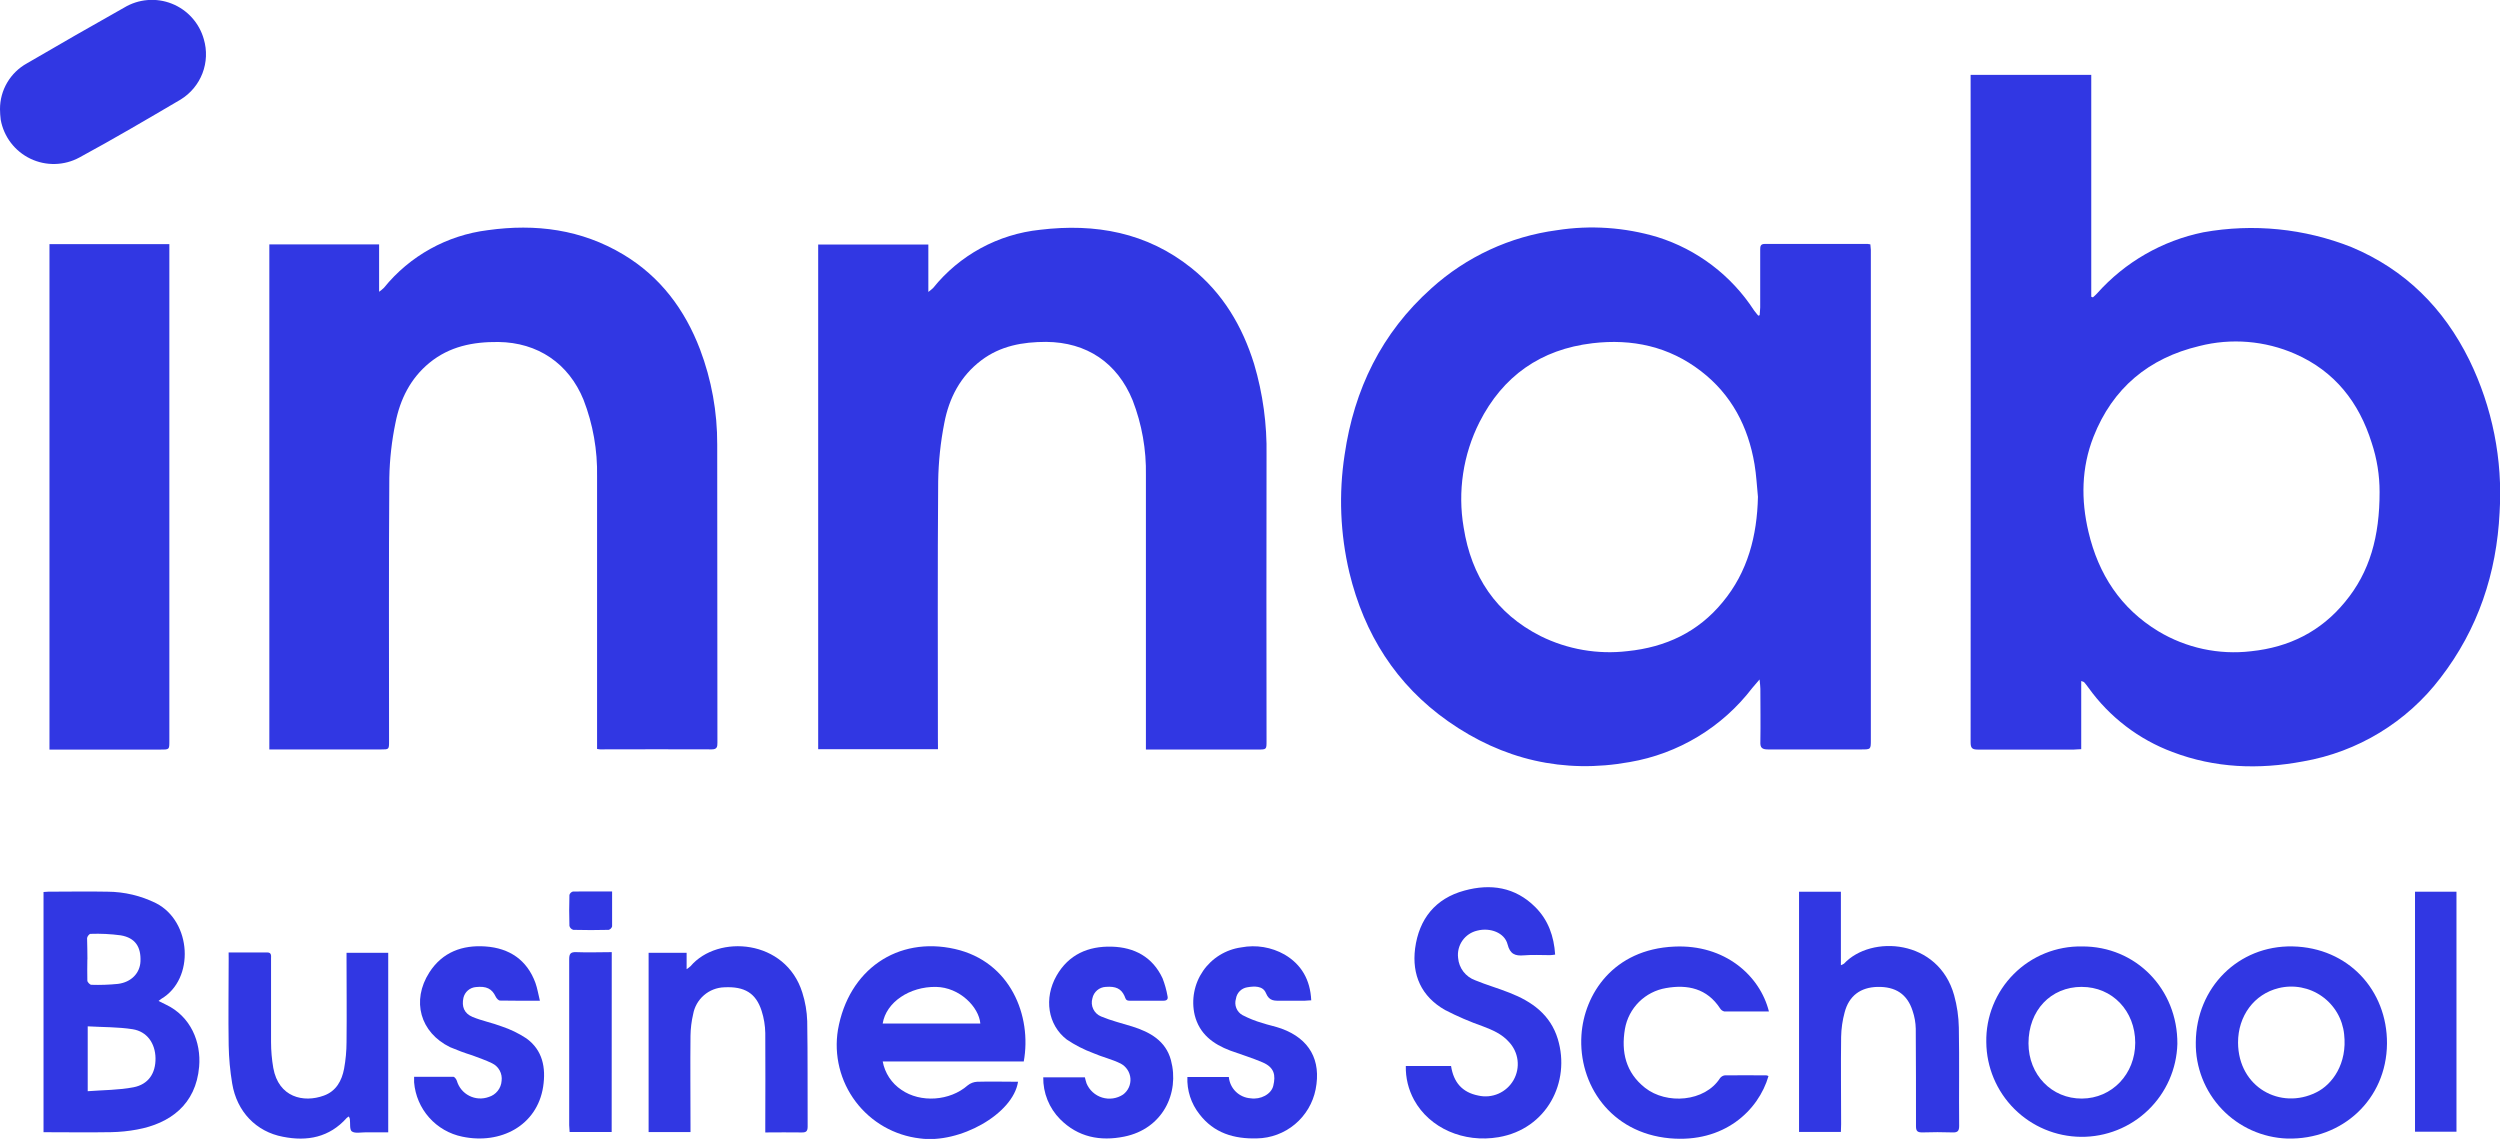
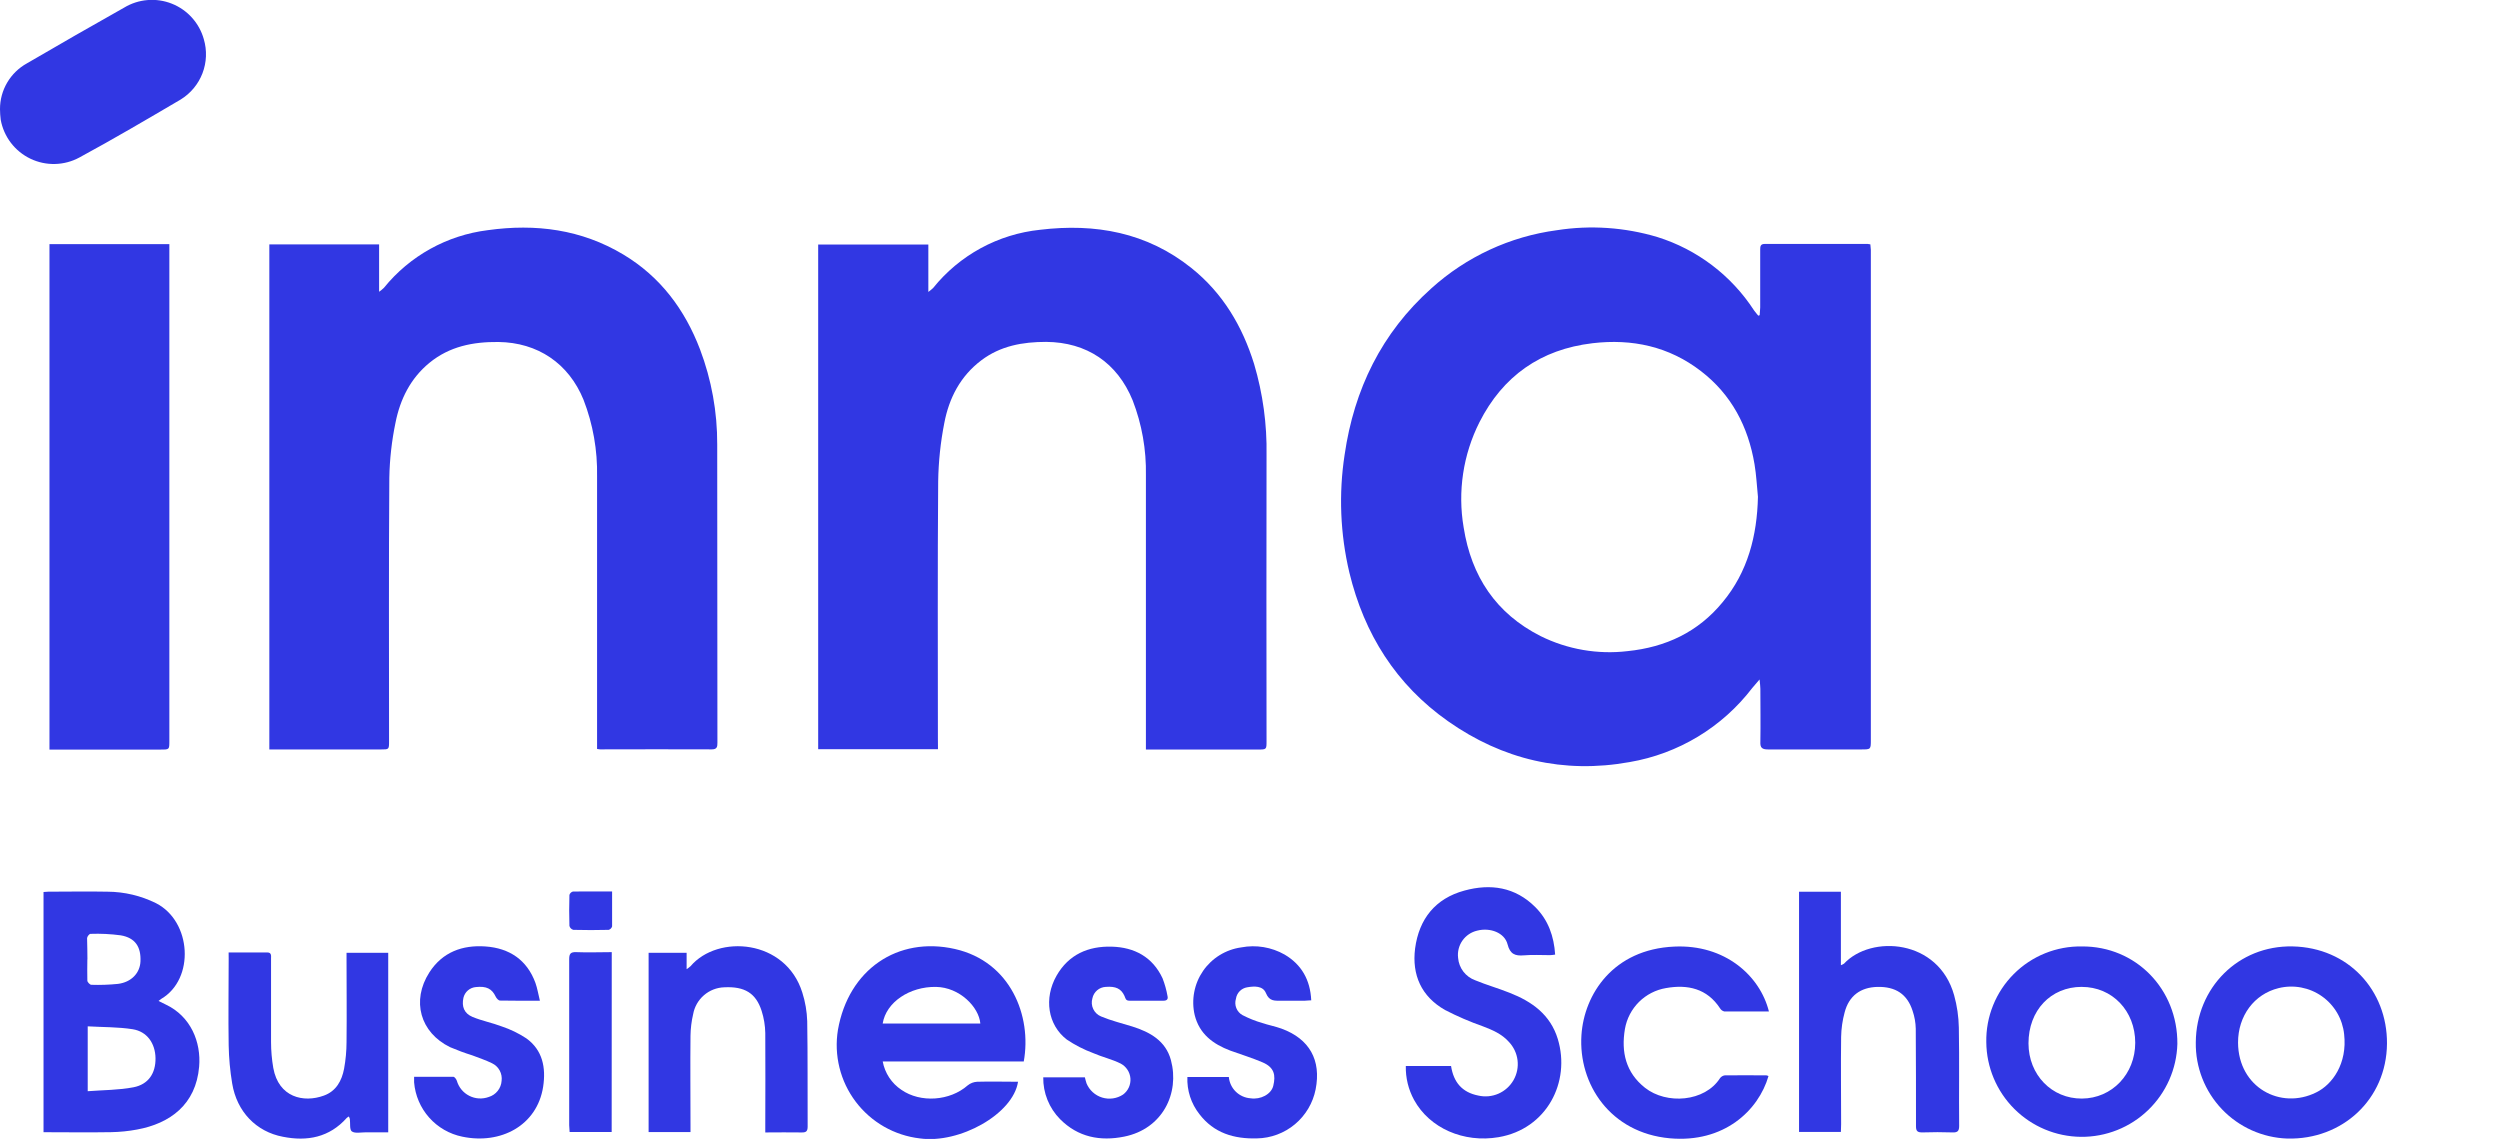
<svg xmlns="http://www.w3.org/2000/svg" width="151" height="69" viewBox="0 0 151 69" fill="none">
  <g clip-path="url(#clip0_3001_19770)">
-     <path d="M125.706 41.133V45.25C125.534 45.25 125.405 45.274 125.274 45.274C123.333 45.274 121.391 45.274 119.452 45.274C119.109 45.274 119.025 45.171 119.025 44.837C119.035 31.521 119.035 18.205 119.025 4.889V4.521H126.312V17.923L126.412 17.961C126.501 17.886 126.585 17.807 126.664 17.722C128.349 15.831 130.601 14.536 133.082 14.03C136.09 13.489 139.188 13.799 142.028 14.925C145.274 16.284 147.6 18.612 149.145 21.741C150.54 24.596 151.171 27.764 150.977 30.935C150.796 34.632 149.675 38.002 147.399 40.952C145.369 43.617 142.407 45.416 139.107 45.989C136.431 46.49 133.788 46.399 131.217 45.421C129.181 44.661 127.417 43.312 126.149 41.546C126.063 41.427 125.973 41.307 125.877 41.2C125.858 41.179 125.815 41.176 125.706 41.133ZM143.727 29.716C143.729 28.707 143.568 27.705 143.25 26.747C142.484 24.3 141.022 22.428 138.632 21.378C136.808 20.577 134.768 20.409 132.837 20.901C129.779 21.631 127.602 23.444 126.445 26.387C125.713 28.257 125.687 30.191 126.145 32.13C126.746 34.687 128.086 36.747 130.359 38.126C132.043 39.14 134.016 39.566 135.968 39.335C138.263 39.096 140.175 38.142 141.635 36.363C143.149 34.541 143.731 32.38 143.727 29.716Z" fill="#3137E3" />
    <path d="M106.285 19.038C106.285 18.883 106.316 18.73 106.316 18.575C106.316 17.41 106.316 16.244 106.316 15.079C106.316 14.874 106.331 14.731 106.605 14.733C108.668 14.733 110.731 14.733 112.806 14.733C112.861 14.738 112.916 14.747 112.97 14.759C112.97 14.874 112.999 14.981 112.999 15.088C112.999 24.946 112.999 34.812 112.999 44.686C112.999 45.266 112.999 45.266 112.42 45.266C110.54 45.266 108.661 45.266 106.784 45.266C106.426 45.266 106.307 45.158 106.326 44.808C106.345 43.739 106.326 42.661 106.326 41.605C106.326 41.452 106.302 41.302 106.278 41.039C106.083 41.278 105.954 41.407 105.837 41.554C104.019 43.93 101.369 45.529 98.42 46.031C94.442 46.747 90.764 45.883 87.463 43.563C84.322 41.352 82.4 38.297 81.501 34.581C80.95 32.25 80.852 29.834 81.215 27.466C81.789 23.51 83.447 20.109 86.447 17.423C88.561 15.509 91.207 14.282 94.034 13.905C96.064 13.588 98.14 13.729 100.108 14.318C102.509 15.069 104.572 16.635 105.942 18.745C106.021 18.857 106.114 18.959 106.2 19.067L106.285 19.038ZM106.18 30.009C106.114 29.351 106.083 28.69 105.973 28.039C105.591 25.768 104.585 23.837 102.737 22.415C100.802 20.924 98.584 20.448 96.185 20.731C93.056 21.101 90.771 22.716 89.359 25.501C88.37 27.464 88.035 29.693 88.405 31.86C88.87 34.815 90.361 37.059 93.054 38.421C94.678 39.225 96.501 39.541 98.3 39.329C100.616 39.091 102.567 38.177 104.051 36.367C105.568 34.54 106.128 32.358 106.18 30.009Z" fill="#3137E3" />
    <path d="M56.654 45.253H49.418V14.771H56.072V17.633C56.174 17.56 56.27 17.48 56.361 17.395C57.151 16.411 58.129 15.595 59.237 14.991C60.345 14.388 61.562 14.01 62.817 13.879C66.156 13.476 69.275 14.036 71.97 16.195C73.859 17.709 75.037 19.698 75.748 21.985C76.278 23.772 76.531 25.629 76.499 27.492C76.49 33.25 76.49 39.005 76.499 44.76C76.499 45.272 76.499 45.272 75.972 45.272H69.213V44.762C69.213 39.41 69.213 34.06 69.213 28.711C69.243 27.163 68.971 25.624 68.412 24.18C67.484 21.909 65.638 20.669 63.186 20.65C61.767 20.65 60.429 20.888 59.268 21.766C58.006 22.72 57.324 24.041 57.038 25.541C56.808 26.706 56.684 27.889 56.666 29.076C56.625 34.242 56.649 39.408 56.649 44.578L56.654 45.253Z" fill="#3137E3" />
    <path d="M36.063 45.238V44.761C36.063 39.433 36.063 34.107 36.063 28.782C36.095 27.198 35.817 25.623 35.245 24.146C34.348 21.947 32.476 20.685 30.103 20.656C28.576 20.64 27.15 20.921 25.936 21.916C24.794 22.853 24.169 24.115 23.89 25.522C23.661 26.621 23.536 27.738 23.515 28.861C23.477 34.163 23.499 39.467 23.499 44.769C23.499 45.267 23.499 45.267 23 45.267H16.268V14.761H22.898V17.623C23.001 17.551 23.099 17.472 23.189 17.384C24.751 15.454 27.002 14.206 29.466 13.902C32.352 13.499 35.114 13.852 37.654 15.376C39.891 16.719 41.362 18.696 42.281 21.1C42.976 22.937 43.329 24.886 43.32 26.85C43.32 32.851 43.324 38.852 43.332 44.854C43.332 45.093 43.318 45.264 42.989 45.262C40.778 45.248 38.567 45.262 36.356 45.262C36.273 45.274 36.189 45.253 36.063 45.238Z" fill="#3137E3" />
    <path d="M2.988 14.746H10.229V44.766C10.229 45.274 10.229 45.274 9.704 45.274H2.988V14.746Z" fill="#3137E3" />
    <path d="M2.629 68.385V53.877C2.723 53.866 2.818 53.86 2.913 53.858C4.105 53.858 5.298 53.834 6.49 53.858C7.51 53.863 8.515 54.101 9.428 54.555C11.575 55.654 11.78 59.136 9.734 60.336C9.679 60.373 9.626 60.413 9.576 60.458C9.739 60.539 9.872 60.608 10.008 60.672C11.53 61.388 12.155 62.95 12.028 64.428C11.832 66.713 10.277 67.858 8.272 68.225C7.754 68.322 7.229 68.374 6.702 68.383C5.362 68.407 4.012 68.385 2.629 68.385ZM5.298 65.909C6.252 65.836 7.175 65.843 8.064 65.671C8.954 65.499 9.407 64.836 9.393 63.911C9.378 63.021 8.885 62.303 8.012 62.165C7.139 62.027 6.221 62.044 5.298 61.991V65.909ZM5.276 57.946C5.276 58.373 5.26 58.802 5.276 59.229C5.276 59.322 5.436 59.482 5.515 59.482C6.052 59.5 6.59 59.481 7.125 59.427C7.933 59.325 8.451 58.774 8.484 58.075C8.525 57.19 8.169 56.644 7.292 56.494C6.686 56.413 6.075 56.383 5.465 56.405C5.393 56.405 5.264 56.568 5.26 56.661C5.269 57.087 5.281 57.517 5.281 57.946H5.276Z" fill="#3137E3" />
    <path d="M61.835 64.114H53.316C53.38 64.459 53.512 64.788 53.705 65.082C53.898 65.375 54.147 65.627 54.439 65.822C55.601 66.632 57.38 66.497 58.446 65.559C58.61 65.425 58.812 65.348 59.023 65.338C59.844 65.314 60.664 65.338 61.489 65.338C61.191 67.296 57.948 69.094 55.558 68.76C54.795 68.671 54.059 68.429 53.393 68.048C52.727 67.666 52.145 67.154 51.683 66.541C51.22 65.928 50.887 65.228 50.703 64.483C50.519 63.738 50.488 62.964 50.611 62.206C51.246 58.562 54.218 56.537 57.676 57.319C61.041 58.08 62.334 61.367 61.835 64.114ZM59.212 61.82C59.128 60.828 57.962 59.63 56.531 59.609C54.952 59.583 53.521 60.529 53.314 61.82H59.212Z" fill="#3137E3" />
    <path d="M1.65257e-05 6.594C-0.002 6.029 0.148 5.474 0.435 4.986C0.722 4.499 1.134 4.098 1.629 3.825C3.577 2.688 5.532 1.567 7.496 0.462C7.925 0.202 8.408 0.045 8.908 0.004C9.408 -0.038 9.911 0.036 10.377 0.221C10.844 0.406 11.261 0.696 11.596 1.069C11.932 1.442 12.177 1.887 12.311 2.37C12.51 3.046 12.481 3.769 12.229 4.427C11.976 5.085 11.514 5.641 10.914 6.01C8.886 7.202 6.859 8.395 4.789 9.516C4.337 9.76 3.833 9.893 3.319 9.905C2.806 9.917 2.296 9.807 1.833 9.584C1.37 9.361 0.966 9.031 0.655 8.623C0.344 8.214 0.134 7.737 0.043 7.231C0.016 7.02 0.002 6.807 1.65257e-05 6.594Z" fill="#3137E3" />
    <path d="M84.911 64.388H87.644C87.795 65.361 88.305 65.979 89.29 66.172C89.699 66.266 90.127 66.225 90.511 66.056C90.894 65.887 91.213 65.599 91.42 65.234C91.627 64.869 91.711 64.447 91.659 64.031C91.606 63.615 91.421 63.227 91.131 62.924C90.704 62.447 90.141 62.209 89.569 61.991C88.786 61.716 88.022 61.387 87.284 61.006C85.853 60.193 85.269 58.889 85.472 57.286C85.71 55.502 86.695 54.269 88.446 53.792C90.025 53.358 91.52 53.572 92.739 54.796C93.514 55.573 93.86 56.549 93.931 57.658C93.829 57.675 93.727 57.686 93.623 57.691C93.096 57.691 92.564 57.658 92.04 57.703C91.515 57.748 91.207 57.632 91.055 57.033C90.878 56.337 90.003 56.008 89.226 56.21C88.863 56.293 88.545 56.507 88.331 56.811C88.118 57.115 88.024 57.487 88.069 57.856C88.093 58.158 88.204 58.447 88.388 58.687C88.573 58.927 88.823 59.109 89.109 59.211C89.784 59.492 90.492 59.688 91.177 59.964C92.529 60.491 93.642 61.283 94.091 62.755C94.878 65.352 93.428 68.19 90.513 68.686C88.405 69.046 86.344 68.14 85.41 66.435C85.067 65.808 84.895 65.102 84.911 64.388Z" fill="#3137E3" />
    <path d="M111.19 68.37H108.662V53.859H111.19V58.298C111.256 58.275 111.318 58.245 111.376 58.207C113.012 56.45 117.086 56.714 118.03 60.115C118.207 60.752 118.302 61.41 118.314 62.071C118.35 64.046 118.314 66.023 118.333 68C118.333 68.3 118.252 68.408 117.942 68.398C117.329 68.377 116.714 68.377 116.101 68.398C115.807 68.398 115.726 68.312 115.726 68.024C115.726 66.058 115.726 64.096 115.712 62.133C115.704 61.766 115.639 61.402 115.521 61.055C115.197 60.046 114.496 59.586 113.399 59.609C112.378 59.633 111.679 60.144 111.417 61.143C111.285 61.627 111.214 62.125 111.204 62.627C111.181 64.382 111.204 66.137 111.204 67.893L111.19 68.37Z" fill="#3137E3" />
    <path d="M132.626 62.959C132.65 59.653 135.194 57.099 138.469 57.163C141.841 57.233 144.193 59.815 144.174 63.03C144.148 66.403 141.474 68.85 138.156 68.769C136.657 68.718 135.238 68.081 134.203 66.995C133.169 65.908 132.602 64.459 132.626 62.959ZM135.178 62.98C135.197 65.687 137.749 67.051 139.897 65.983C140.88 65.506 141.786 64.235 141.586 62.47C141.539 62.014 141.395 61.572 141.163 61.176C140.932 60.781 140.618 60.439 140.243 60.175C139.868 59.91 139.44 59.73 138.99 59.645C138.539 59.56 138.075 59.572 137.629 59.682C136.151 60.044 135.173 61.361 135.178 62.98Z" fill="#3137E3" />
    <path d="M119.972 62.946C119.958 62.183 120.098 61.426 120.384 60.718C120.669 60.011 121.095 59.368 121.634 58.829C122.173 58.289 122.816 57.864 123.523 57.578C124.23 57.292 124.988 57.152 125.75 57.165C129.008 57.146 131.536 59.743 131.513 63.051C131.471 64.563 130.838 65.998 129.749 67.048C128.66 68.098 127.203 68.679 125.691 68.665C124.178 68.651 122.731 68.044 121.662 66.975C120.592 65.905 119.985 64.459 119.972 62.946ZM125.738 59.607C123.859 59.607 122.521 61.038 122.521 63.015C122.521 64.923 123.931 66.366 125.75 66.354C127.57 66.342 128.968 64.868 128.968 62.984C128.968 61.057 127.58 59.607 125.738 59.609V59.607Z" fill="#3137E3" />
    <path d="M13.809 57.527C14.615 57.527 15.374 57.527 16.132 57.527C16.414 57.527 16.371 57.73 16.371 57.892C16.371 59.574 16.371 61.255 16.371 62.937C16.372 63.462 16.417 63.987 16.507 64.506C16.826 66.278 18.331 66.624 19.559 66.175C20.303 65.908 20.647 65.276 20.783 64.549C20.88 64.019 20.929 63.482 20.931 62.944C20.95 61.298 20.931 59.652 20.931 58.009V57.551H23.449V68.393H22.073C21.792 68.393 21.441 68.472 21.25 68.336C21.105 68.231 21.164 67.845 21.131 67.582C21.116 67.532 21.097 67.482 21.074 67.434C21.027 67.459 20.983 67.488 20.943 67.523C19.893 68.701 18.558 68.954 17.086 68.66C15.474 68.355 14.305 67.146 14.024 65.443C13.897 64.682 13.826 63.913 13.812 63.142C13.783 61.401 13.812 59.657 13.812 57.914L13.809 57.527Z" fill="#3137E3" />
    <path d="M39.176 57.548H41.472V58.538C41.557 58.484 41.636 58.423 41.711 58.356C43.359 56.422 47.456 56.723 48.461 59.955C48.638 60.513 48.738 61.093 48.756 61.679C48.792 63.799 48.77 65.922 48.782 68.044C48.782 68.319 48.697 68.407 48.422 68.4C47.707 68.385 46.991 68.4 46.223 68.4V67.949C46.223 66.098 46.238 64.245 46.223 62.394C46.215 61.942 46.141 61.494 46.004 61.063C45.66 59.986 44.976 59.571 43.745 59.633C43.294 59.647 42.86 59.816 42.518 60.112C42.176 60.408 41.946 60.812 41.866 61.257C41.765 61.685 41.712 62.123 41.706 62.564C41.687 64.343 41.706 66.122 41.706 67.901V68.378H39.176V57.548Z" fill="#3137E3" />
    <path d="M106.843 61.094C105.941 61.094 105.047 61.094 104.153 61.094C104.098 61.081 104.046 61.057 104 61.024C103.955 60.99 103.917 60.948 103.888 60.899C103.106 59.706 101.935 59.447 100.625 59.68C100.009 59.784 99.439 60.077 98.995 60.517C98.552 60.958 98.255 61.526 98.147 62.142C97.909 63.544 98.195 64.779 99.356 65.7C100.659 66.73 102.97 66.556 103.888 65.123C103.923 65.076 103.966 65.036 104.017 65.007C104.067 64.977 104.123 64.958 104.181 64.951C105.016 64.939 105.851 64.951 106.686 64.951C106.731 64.958 106.775 64.973 106.817 64.994C106.213 67.074 104.131 69.048 100.854 68.753C97.263 68.426 95.326 65.483 95.519 62.523C95.681 60.045 97.444 57.338 101.124 57.174C104.181 57.031 106.302 58.927 106.843 61.094Z" fill="#3137E3" />
    <path d="M32.61 60.446C31.742 60.446 30.972 60.446 30.201 60.434C30.111 60.434 29.987 60.3 29.939 60.195C29.712 59.718 29.383 59.551 28.747 59.618C28.568 59.632 28.399 59.703 28.263 59.819C28.127 59.936 28.032 60.093 27.991 60.267C27.878 60.791 28.029 61.206 28.537 61.421C29.109 61.66 29.729 61.776 30.311 61.998C30.832 62.172 31.328 62.413 31.787 62.714C32.782 63.429 32.98 64.495 32.806 65.64C32.441 67.987 30.237 69.141 27.924 68.655C27.148 68.497 26.445 68.092 25.92 67.5C25.395 66.908 25.076 66.162 25.012 65.373C25.012 65.278 25.012 65.182 25.012 65.037C25.818 65.037 26.6 65.037 27.38 65.037C27.454 65.037 27.559 65.177 27.592 65.275C27.648 65.47 27.743 65.652 27.872 65.809C28.001 65.966 28.161 66.094 28.342 66.186C28.523 66.279 28.72 66.332 28.923 66.345C29.126 66.357 29.329 66.327 29.519 66.258C29.733 66.194 29.922 66.066 30.061 65.891C30.2 65.717 30.282 65.505 30.297 65.282C30.325 65.067 30.284 64.849 30.181 64.658C30.077 64.467 29.916 64.314 29.72 64.221C29.336 64.032 28.928 63.897 28.527 63.744C28.072 63.602 27.625 63.437 27.187 63.25C25.377 62.368 24.838 60.446 25.932 58.736C26.722 57.502 27.938 57.066 29.326 57.166C30.757 57.266 31.83 57.97 32.341 59.37C32.458 59.701 32.51 60.042 32.61 60.446Z" fill="#3137E3" />
    <path d="M71.718 65.05H74.222C74.252 65.387 74.401 65.702 74.643 65.938C74.885 66.174 75.204 66.316 75.541 66.338C76.13 66.427 76.779 66.1 76.905 65.587C77.062 64.936 76.969 64.473 76.268 64.17C75.629 63.894 74.957 63.693 74.305 63.455C73.273 63.064 72.443 62.456 72.159 61.308C72.053 60.854 72.044 60.383 72.131 59.924C72.217 59.466 72.399 59.031 72.663 58.646C72.927 58.262 73.269 57.937 73.666 57.692C74.063 57.447 74.506 57.287 74.968 57.223C75.867 57.051 76.797 57.205 77.592 57.657C78.608 58.256 79.14 59.179 79.199 60.419C79.073 60.419 78.944 60.44 78.815 60.443H77.384C77 60.443 76.669 60.49 76.464 59.987C76.28 59.527 75.748 59.56 75.326 59.634C75.155 59.662 74.997 59.744 74.876 59.868C74.754 59.992 74.676 60.152 74.651 60.323C74.594 60.508 74.601 60.706 74.672 60.886C74.743 61.066 74.874 61.216 75.042 61.311C75.423 61.509 75.823 61.669 76.235 61.788C76.616 61.916 77.017 61.99 77.394 62.126C79.094 62.744 79.812 64.034 79.464 65.797C79.301 66.621 78.86 67.365 78.215 67.904C77.57 68.443 76.76 68.745 75.92 68.759C74.532 68.797 73.32 68.439 72.445 67.295C71.942 66.657 71.684 65.861 71.718 65.05Z" fill="#3137E3" />
    <path d="M63.012 65.07H65.526C65.557 65.184 65.581 65.308 65.626 65.435C65.71 65.638 65.839 65.821 66.002 65.969C66.165 66.117 66.359 66.228 66.57 66.292C66.78 66.357 67.003 66.374 67.221 66.343C67.439 66.312 67.648 66.233 67.832 66.112C67.983 66.001 68.102 65.853 68.18 65.683C68.258 65.513 68.292 65.326 68.278 65.139C68.264 64.953 68.203 64.772 68.101 64.616C67.999 64.459 67.859 64.33 67.694 64.242C67.162 63.975 66.563 63.842 66.024 63.605C65.465 63.397 64.931 63.123 64.436 62.79C63.282 61.907 63.043 60.29 63.813 58.936C64.546 57.65 65.733 57.138 67.152 57.178C68.521 57.216 69.618 57.803 70.217 59.086C70.354 59.438 70.455 59.802 70.52 60.173C70.563 60.355 70.47 60.443 70.281 60.443C69.595 60.443 68.905 60.443 68.219 60.443C67.98 60.443 67.98 60.29 67.918 60.152C67.715 59.713 67.393 59.561 66.787 59.608C66.596 59.617 66.412 59.689 66.266 59.814C66.12 59.939 66.019 60.109 65.981 60.298C65.917 60.513 65.935 60.745 66.033 60.948C66.13 61.151 66.3 61.31 66.508 61.395C67.112 61.648 67.758 61.805 68.388 62C69.463 62.337 70.408 62.866 70.723 64.028C71.262 66.033 70.219 68.187 67.901 68.652C66.454 68.943 65.116 68.69 64.03 67.598C63.701 67.265 63.442 66.87 63.267 66.436C63.092 66.002 63.005 65.538 63.012 65.07Z" fill="#3137E3" />
-     <path d="M145.867 53.859H148.371V68.355H145.867V53.859Z" fill="#3137E3" />
    <path d="M36.945 68.372H34.405C34.405 68.227 34.379 68.096 34.379 67.965C34.379 64.626 34.379 61.287 34.379 57.948C34.379 57.626 34.443 57.495 34.803 57.509C35.519 57.54 36.22 57.509 36.95 57.509L36.945 68.372Z" fill="#3137E3" />
    <path d="M36.971 53.845C36.971 54.585 36.971 55.276 36.971 55.954C36.957 56.003 36.931 56.049 36.895 56.085C36.858 56.122 36.813 56.149 36.764 56.163C36.048 56.18 35.333 56.183 34.632 56.163C34.574 56.149 34.522 56.119 34.48 56.077C34.438 56.035 34.408 55.983 34.393 55.925C34.374 55.3 34.374 54.676 34.393 54.053C34.409 54.003 34.436 53.958 34.474 53.922C34.511 53.886 34.558 53.861 34.608 53.848C35.373 53.84 36.144 53.845 36.971 53.845Z" fill="#3137E3" />
  </g>
  <defs>
    <clipPath id="clip0_3001_19770">
      <rect width="151" height="68.79" fill="white" />
    </clipPath>
  </defs>
</svg>